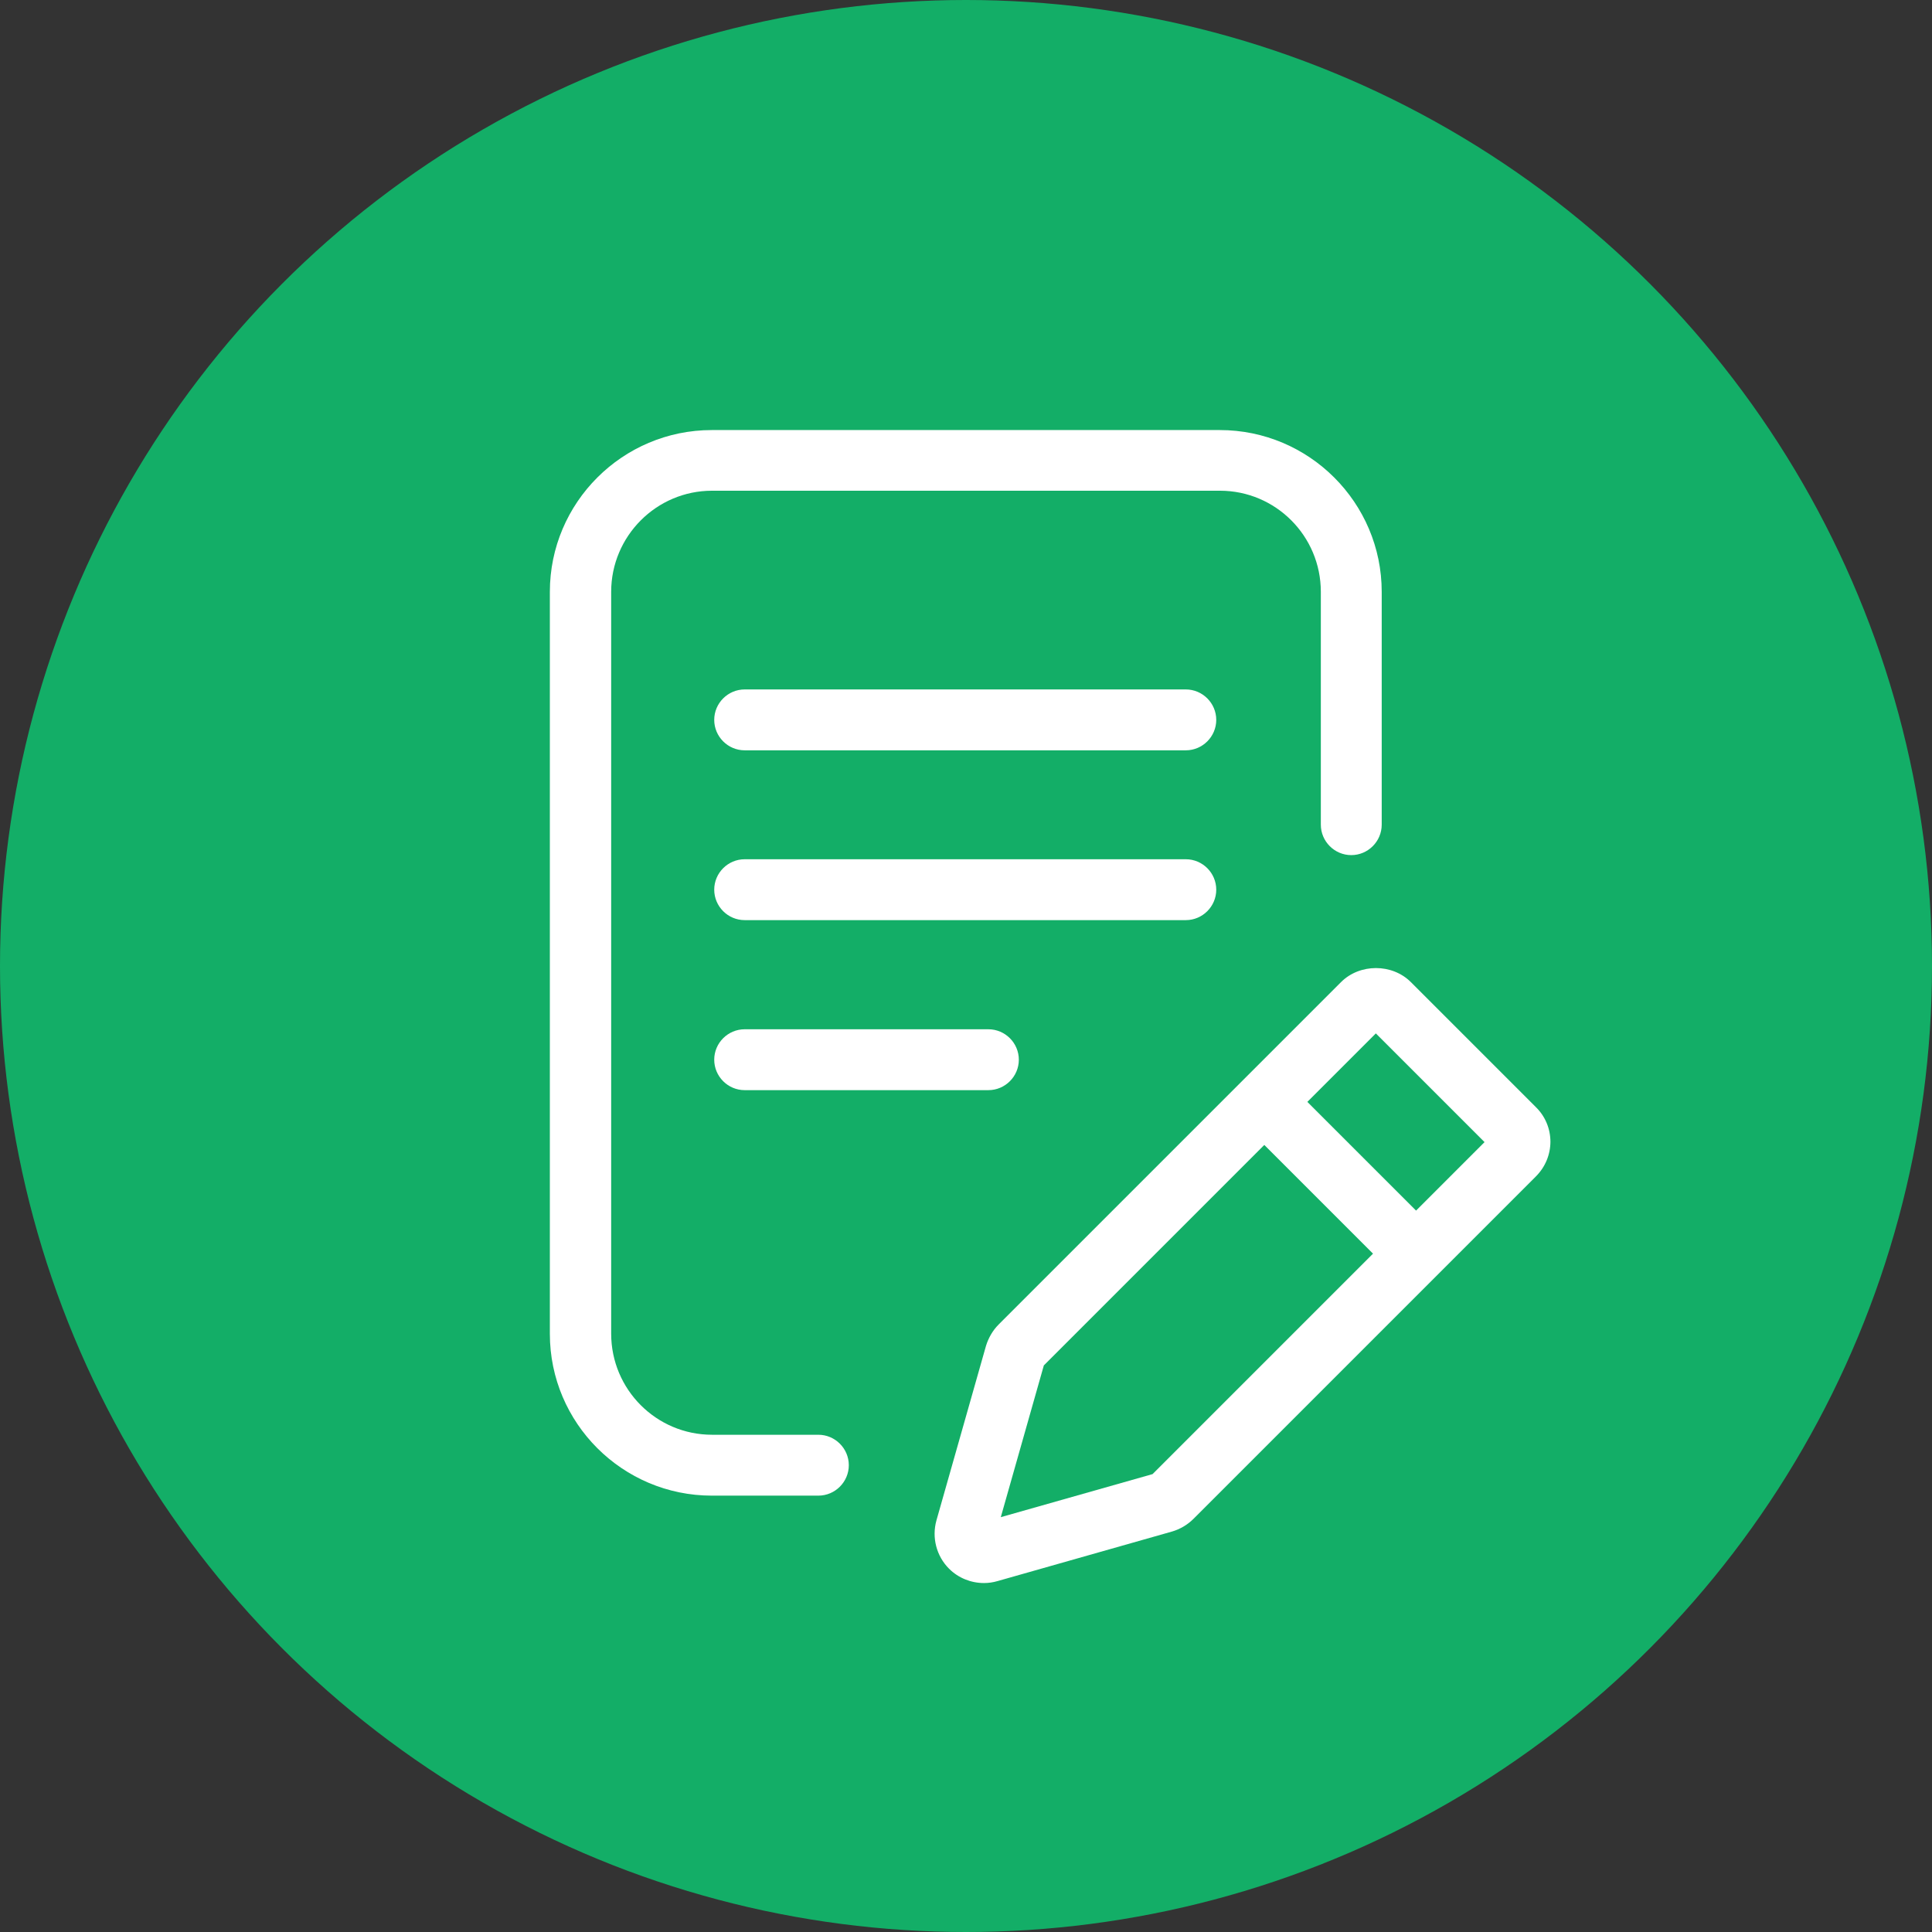
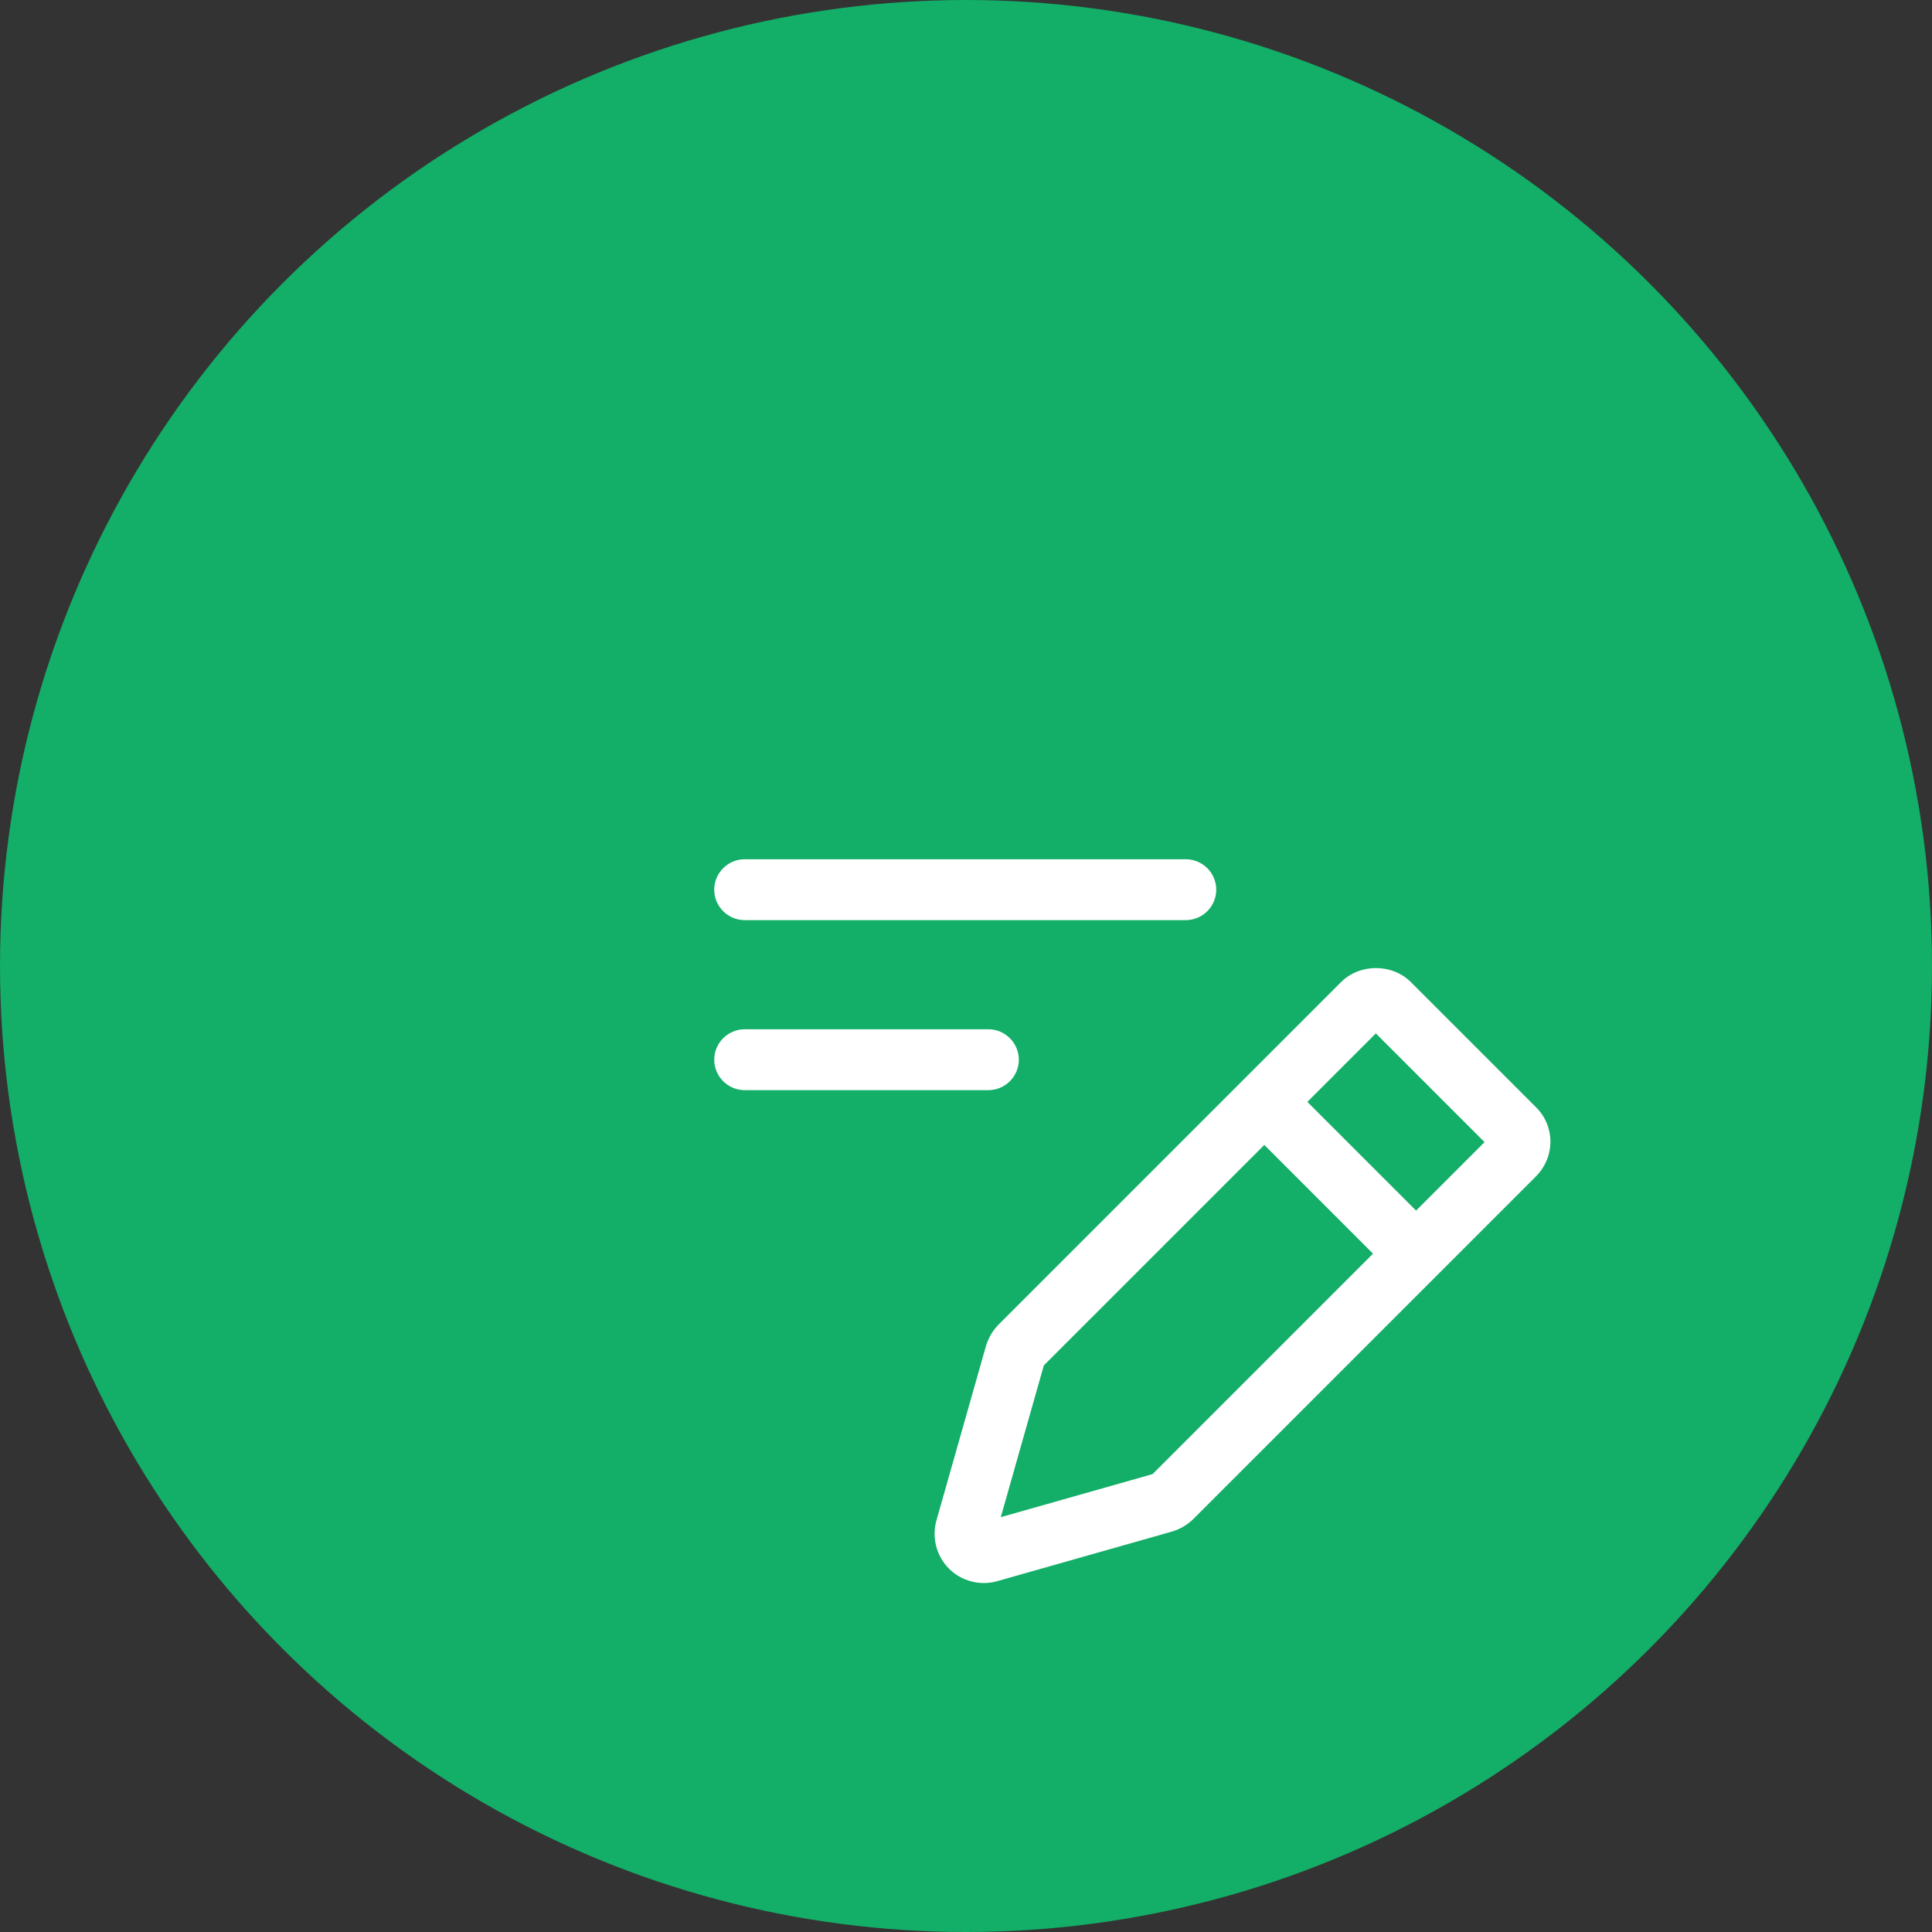
<svg xmlns="http://www.w3.org/2000/svg" id="_レイヤー_2" data-name="レイヤー 2" viewBox="0 0 88.86 88.86">
  <rect x="0" y="0" width="88.86" height="88.86" fill="#333333" stroke="none" />
  <defs>
    <style>
      .cls-1 {
        fill: #fff;
      }

      .cls-2 {
        fill: #13ae67;
      }
    </style>
  </defs>
  <g id="_レイヤー_1-2" data-name="レイヤー 1">
    <g>
      <circle class="cls-2" cx="44.43" cy="44.43" r="44.43" />
      <g>
-         <path class="cls-1" d="M37.65,65.99h-4.9c-2.56,0-4.64-2.08-4.64-4.65V27.22c0-2.56,2.08-4.65,4.64-4.65h23.36c2.56,0,4.64,2.08,4.64,4.65v10.71c0,.77.63,1.4,1.4,1.4s1.4-.63,1.4-1.4v-10.71c0-4.1-3.34-7.44-7.45-7.44h-23.36c-4.11,0-7.45,3.34-7.45,7.44v34.13c0,4.1,3.34,7.44,7.45,7.44h4.9c.77,0,1.4-.63,1.4-1.4s-.63-1.4-1.4-1.4Z" />
-         <path class="cls-1" d="M54.54,31.71h-20.29c-.77,0-1.4.63-1.4,1.4s.63,1.4,1.4,1.4h20.29c.77,0,1.4-.63,1.4-1.4s-.63-1.4-1.4-1.4Z" />
        <path class="cls-1" d="M55.94,40.92c0-.77-.63-1.4-1.4-1.4h-20.29c-.77,0-1.4.63-1.4,1.4s.63,1.4,1.4,1.4h20.29c.77,0,1.4-.63,1.4-1.4Z" />
        <path class="cls-1" d="M34.25,47.34c-.77,0-1.4.63-1.4,1.4s.63,1.4,1.4,1.4h11.21c.77,0,1.4-.63,1.4-1.4s-.63-1.4-1.4-1.4h-11.21Z" />
        <path class="cls-1" d="M71.31,52.52c0-.61-.24-1.18-.67-1.6l-5.75-5.75c-.86-.86-2.35-.86-3.21,0l-15.75,15.75c-.27.27-.47.62-.58.98l-2.28,8.03c-.22.79,0,1.64.58,2.22.43.43,1.01.66,1.61.66.21,0,.41-.03.62-.09l8.03-2.28h0c.37-.11.71-.31.98-.58l11.23-11.23s0,0,0,0,0,0,0,0l4.52-4.52c.43-.43.67-1,.67-1.61ZM53.01,67.8l-6.98,1.98,1.98-6.98,10.14-10.14,5,5-10.14,10.14ZM65.13,55.68l-5-5,3.15-3.15,5,5-3.15,3.15Z" />
      </g>
    </g>
  </g>
</svg>